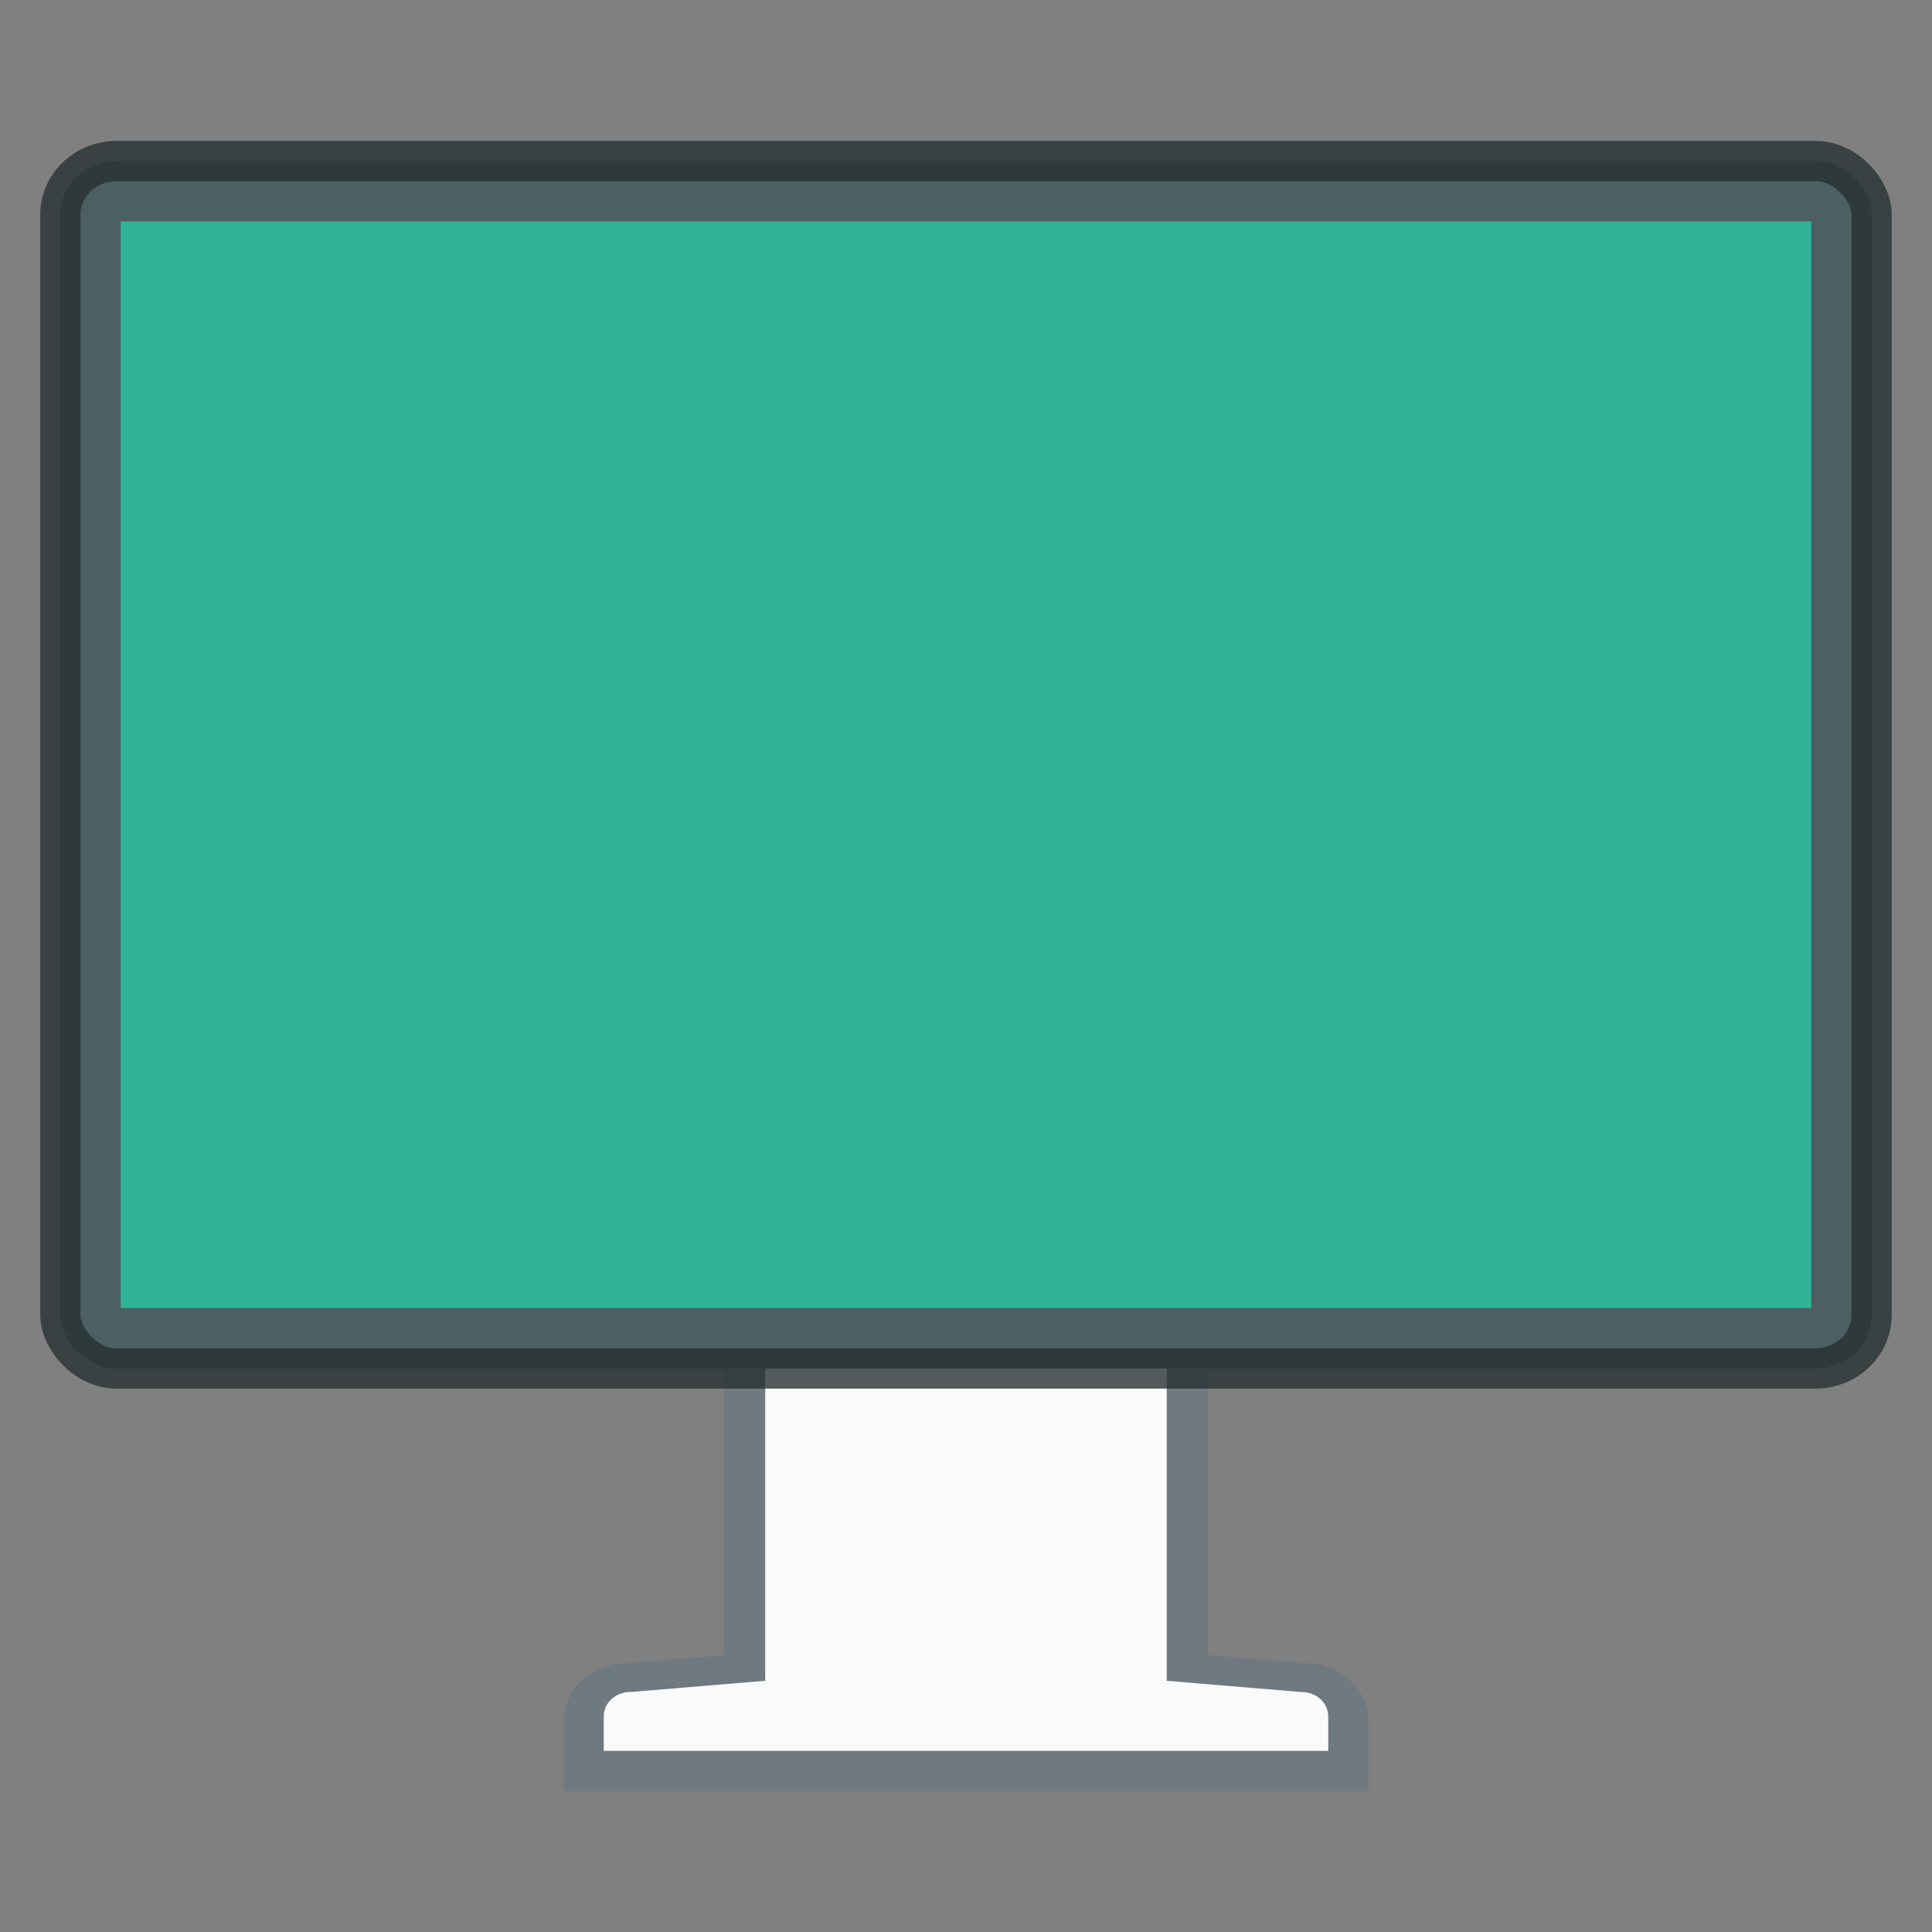
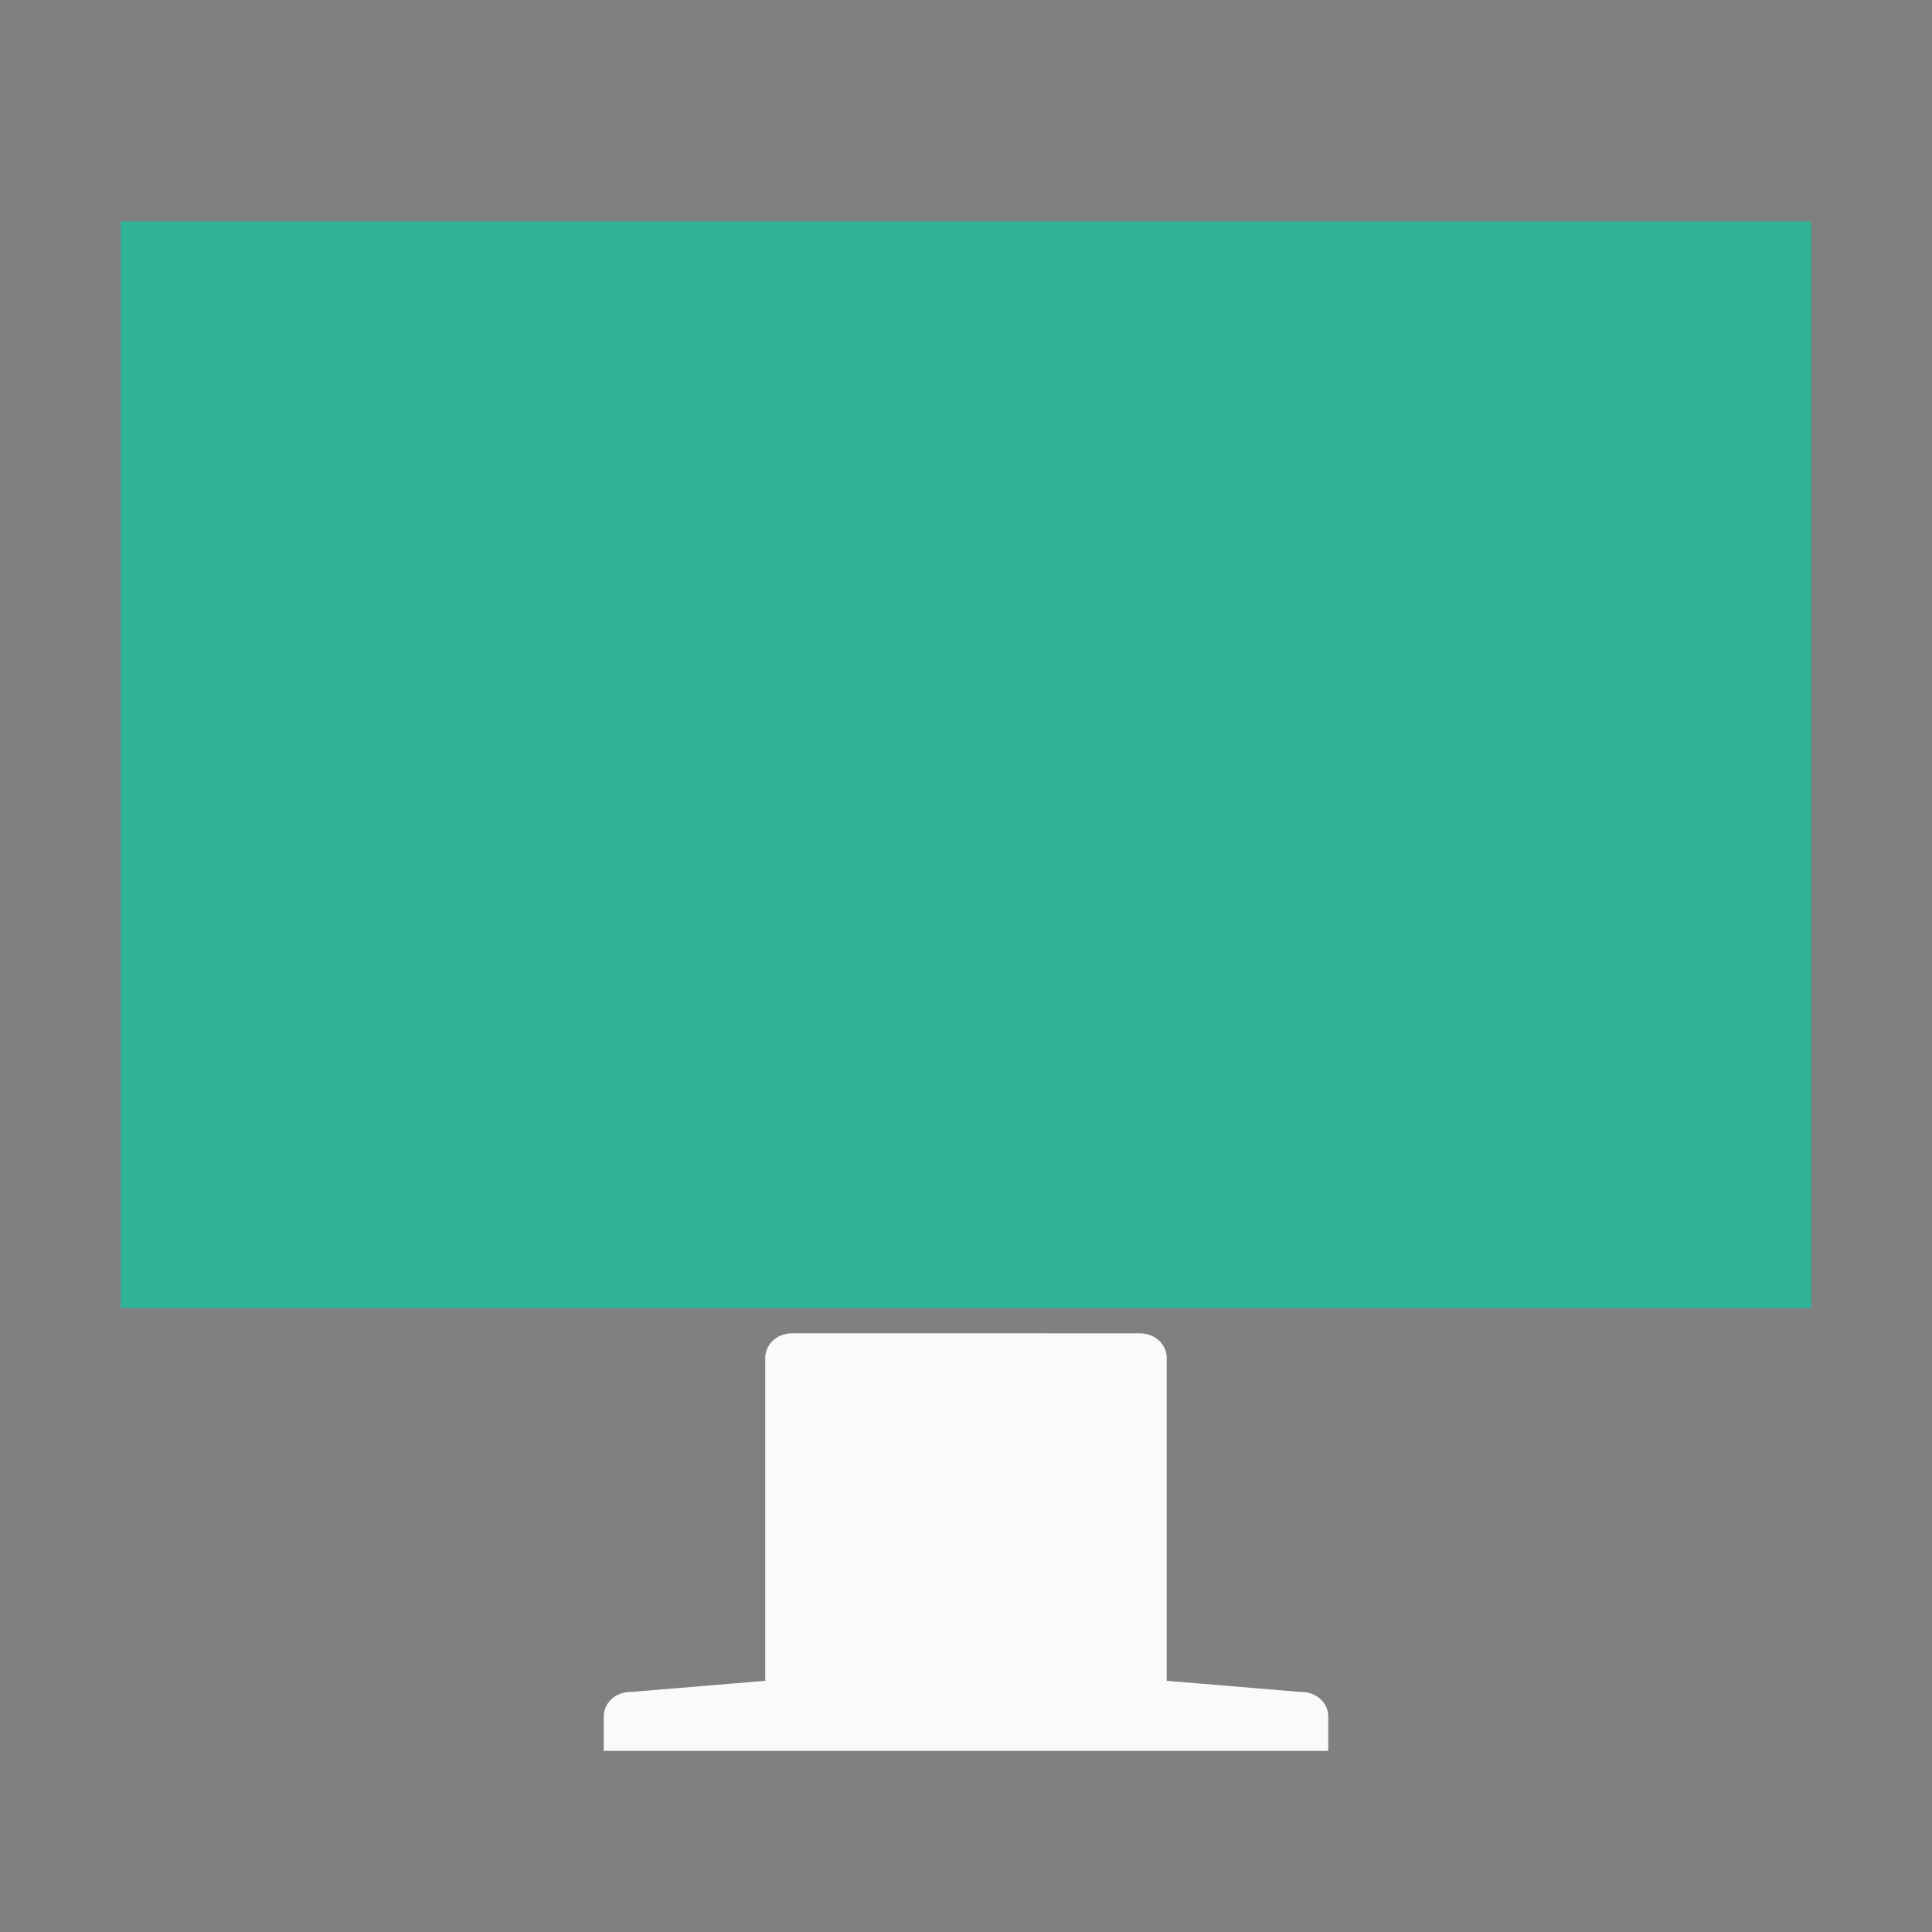
<svg xmlns="http://www.w3.org/2000/svg" width="48" height="48" version="1.1">
  <rect width="100%" height="100%" fill="#808080" stroke="none" />
  <g transform="translate(0 -.5)">
-     <path d="m19.564 33.5c-0.59 0-1.057 0.432-1.064 0.967v7.615l-2.936 0.242c-0.59 0-1.064 0.432-1.064 0.968v1.208h19v-1.208c0-0.536-0.475-0.968-1.064-0.968l-2.936-0.242v-7.615c0-0.535-0.475-0.967-1.064-0.967z" fill="none" stroke="#42697f" stroke-opacity=".291" />
    <path d="m19.688 33.625c-0.39 0-0.674 0.277-0.676 0.611v8.023l-3.32 0.276h-0.017c-0.39 0-0.675 0.277-0.675 0.611v0.854h18v-0.854c0-0.334-0.285-0.61-0.675-0.61h-0.018l-3.32-0.277v-8.023c0-0.334-0.285-0.61-0.675-0.61z" fill="#fafafa" />
-     <rect x="1.5" y="4.5" width="45" height="30" rx="1.4" ry="1.333" fill="#4c5f63" stroke="#253031" stroke-dashoffset=".5" stroke-linecap="round" stroke-linejoin="round" stroke-opacity=".784" />
    <path d="m3 6h42v27h-42z" fill="#2eb398" fill-rule="evenodd" />
  </g>
</svg>